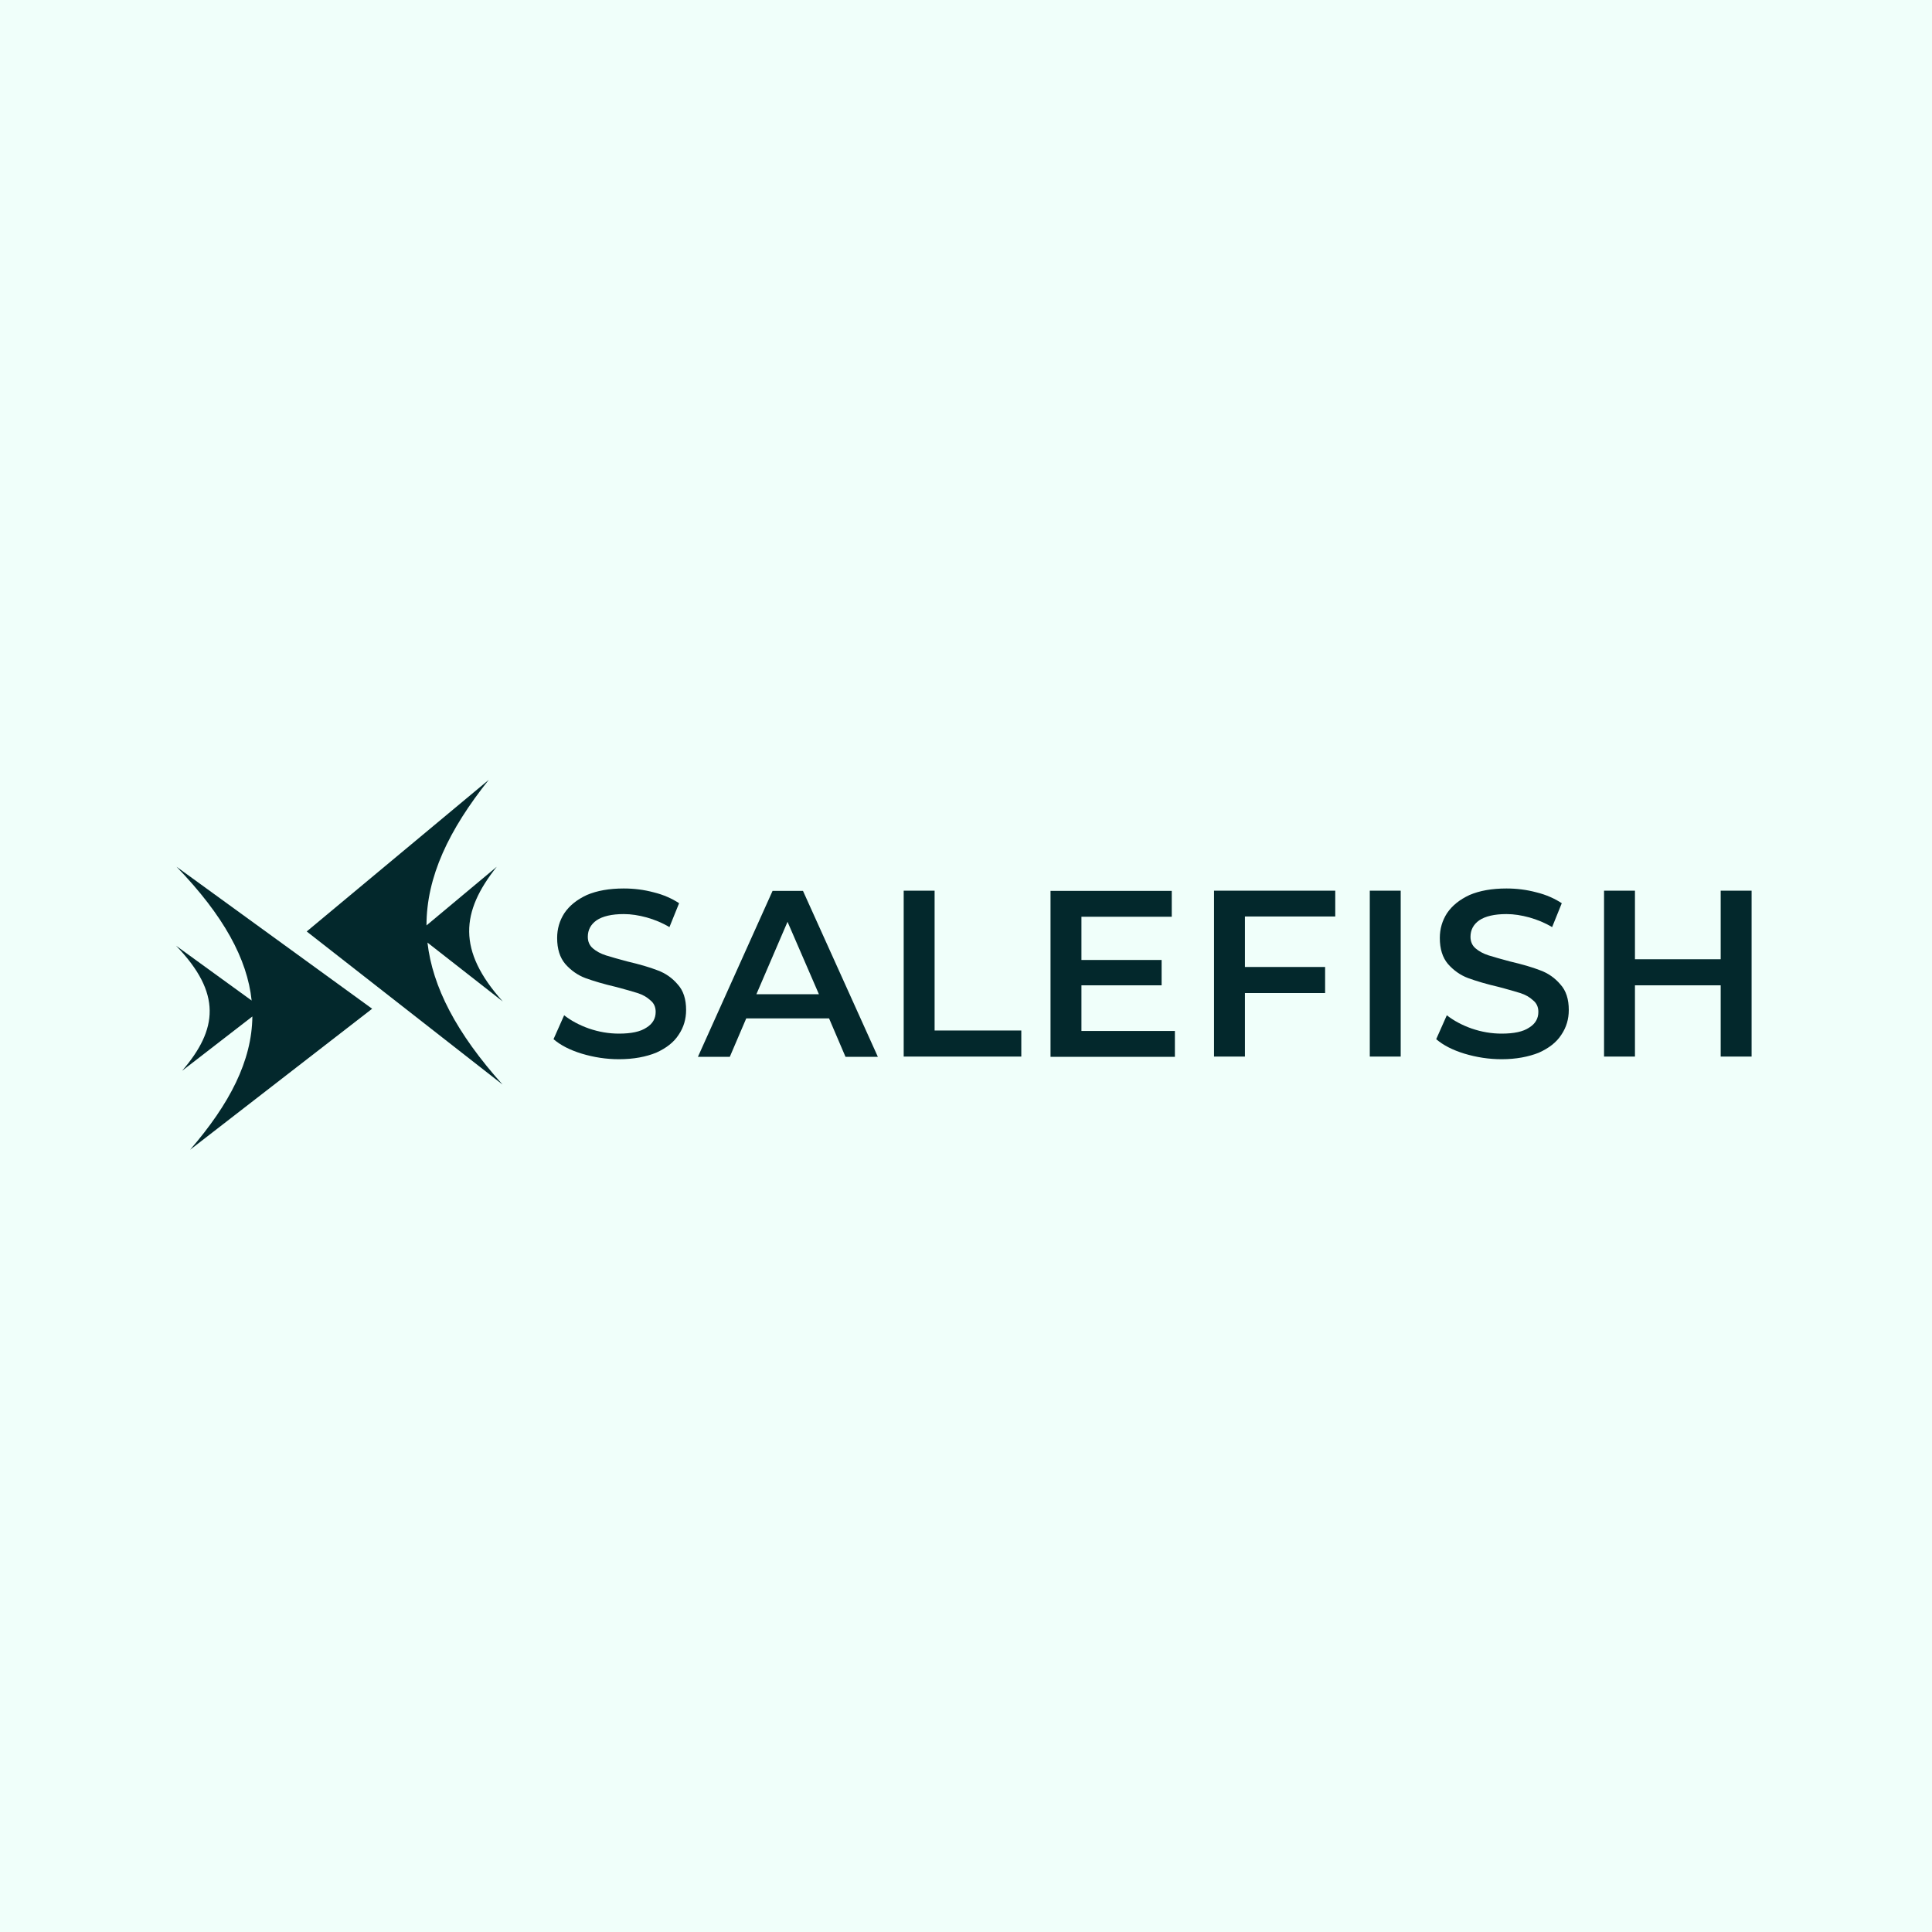
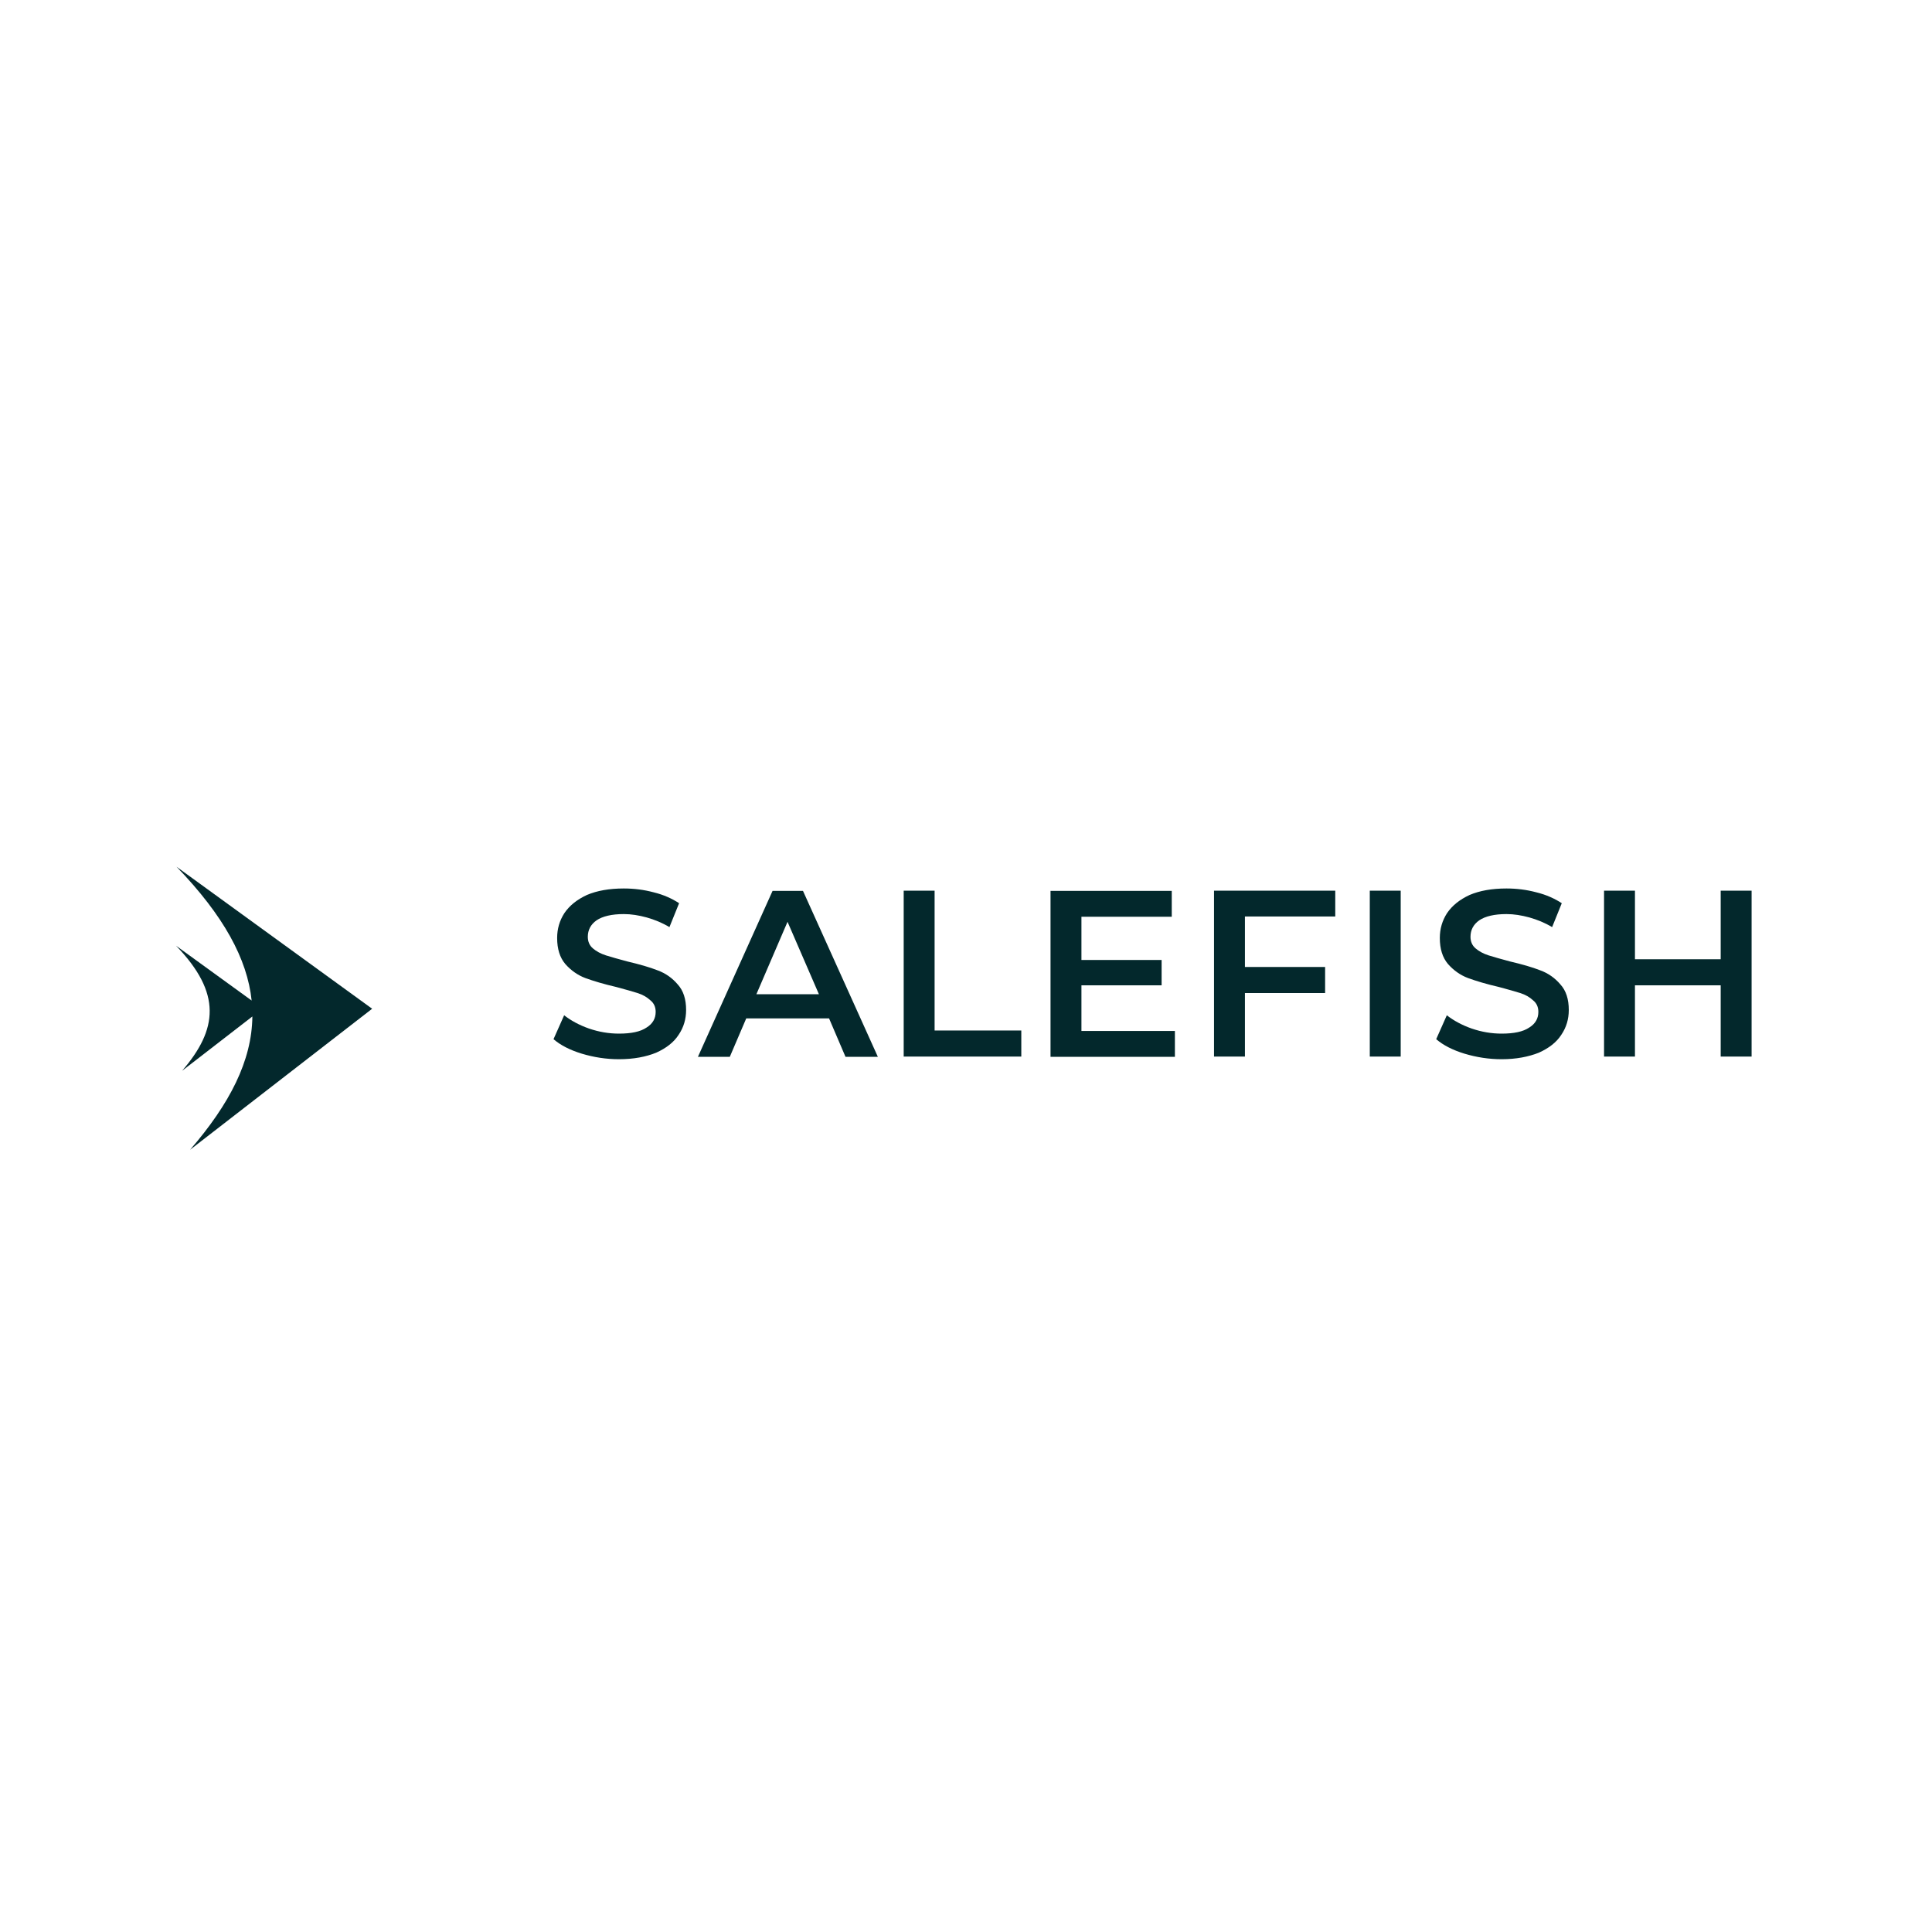
<svg xmlns="http://www.w3.org/2000/svg" version="1.1" id="Layer_1" x="0px" y="0px" width="800px" height="800px" viewBox="0 0 800 800" style="enable-background:new 0 0 800 800;" xml:space="preserve">
  <style type="text/css">
	.st0{fill:#F0FFFA;}
	.st1{fill:#03282C;}
</style>
-   <rect x="-18" y="-7" class="st0" width="846.4" height="814.6" />
-   <path class="st1" d="M208.2,414.7c-19-21.2-17.3-37.2-2.5-55.8l-29.1,24.3c0-20.1,9.2-39.5,25.8-60.3L127,385.7l81.1,63.4  c-19.2-21.4-29-40.5-31.1-58.8L208.2,414.7z" />
  <path class="st1" d="M154.1,417.7l-81-58.8c19.5,20.2,29.3,38.2,31.1,55.4l-31.3-22.7c19,19.7,17.3,34.6,2.5,51.8l29.1-22.5  c-0.2,18.4-9.4,36.2-25.8,55.2L154.1,417.7z" />
  <path class="st1" d="M256.3,438.6c-5.3,0-10.4-0.8-15.4-2.3c-4.9-1.5-8.8-3.5-11.7-6l4.4-9.9c2.8,2.2,6.3,4.1,10.3,5.5  c4.1,1.4,8.2,2.1,12.4,2.1c5.1,0,8.9-0.8,11.4-2.5c2.6-1.6,3.8-3.8,3.8-6.5c0-2-0.7-3.6-2.2-4.8c-1.4-1.3-3.1-2.3-5.3-3  c-2.2-0.7-5.1-1.5-8.8-2.5c-5.2-1.2-9.5-2.5-12.8-3.7c-3.2-1.2-6-3.2-8.3-5.8c-2.3-2.7-3.4-6.3-3.4-10.8c0-3.8,1-7.2,3-10.3  c2.1-3.1,5.2-5.6,9.3-7.5c4.2-1.8,9.3-2.7,15.3-2.7c4.2,0,8.3,0.5,12.4,1.6c4.1,1,7.6,2.6,10.5,4.5l-4,9.9c-3-1.8-6.2-3.1-9.4-4  c-3.3-0.9-6.4-1.4-9.5-1.4c-5,0-8.8,0.9-11.3,2.6c-2.4,1.7-3.6,4-3.6,6.8c0,2,0.7,3.6,2.1,4.8c1.4,1.2,3.2,2.2,5.4,2.9  s5.1,1.5,8.8,2.5c5.1,1.2,9.3,2.4,12.6,3.7c3.3,1.2,6.1,3.2,8.3,5.8c2.4,2.6,3.5,6.2,3.5,10.6c0,3.8-1,7.2-3.1,10.3  c-2,3.1-5.1,5.5-9.3,7.4C267.5,437.6,262.4,438.6,256.3,438.6z M343.3,421.7H309l-6.8,15.9H289l30.9-68.7h12.6l31,68.7h-13.4  L343.3,421.7z M339.1,411.7l-13-30l-12.9,30H339.1z M374.2,368.8H387v57.9h35.9v10.8h-48.7V368.8z M486.5,426.9v10.7H435v-68.7h50.2  v10.7h-37.4v17.9h33.2v10.5h-33.2v18.9H486.5z M515.5,379.5v20.9h33.2v10.8h-33.2v26.3h-12.8v-68.7h50.2v10.7H515.5z M567.2,368.8  H580v68.7h-12.8V368.8z M621.8,438.6c-5.3,0-10.4-0.8-15.4-2.3c-4.9-1.5-8.8-3.5-11.7-6l4.4-9.9c2.8,2.2,6.3,4.1,10.3,5.5  c4.1,1.4,8.2,2.1,12.4,2.1c5.1,0,8.9-0.8,11.4-2.5c2.6-1.6,3.8-3.8,3.8-6.5c0-2-0.7-3.6-2.2-4.8c-1.4-1.3-3.1-2.3-5.3-3  c-2.2-0.7-5.1-1.5-8.8-2.5c-5.2-1.2-9.5-2.5-12.8-3.7c-3.2-1.2-6-3.2-8.3-5.8c-2.3-2.7-3.4-6.3-3.4-10.8c0-3.8,1-7.2,3-10.3  c2.1-3.1,5.2-5.6,9.3-7.5c4.2-1.8,9.3-2.7,15.3-2.7c4.2,0,8.3,0.5,12.4,1.6c4.1,1,7.6,2.6,10.5,4.5l-4,9.9c-3-1.8-6.2-3.1-9.4-4  c-3.3-0.9-6.4-1.4-9.5-1.4c-5,0-8.8,0.9-11.3,2.6c-2.4,1.7-3.6,4-3.6,6.8c0,2,0.7,3.6,2.1,4.8c1.4,1.2,3.2,2.2,5.4,2.9  s5.1,1.5,8.8,2.5c5.1,1.2,9.3,2.4,12.6,3.7c3.3,1.2,6.1,3.2,8.3,5.8c2.4,2.6,3.5,6.2,3.5,10.6c0,3.8-1,7.2-3.1,10.3  c-2,3.1-5.1,5.5-9.3,7.4C632.9,437.6,627.8,438.6,621.8,438.6z M725.3,368.8v68.7h-12.8v-29.5H677v29.5h-12.8v-68.7H677v28.4h35.5  v-28.4H725.3z" />
</svg>